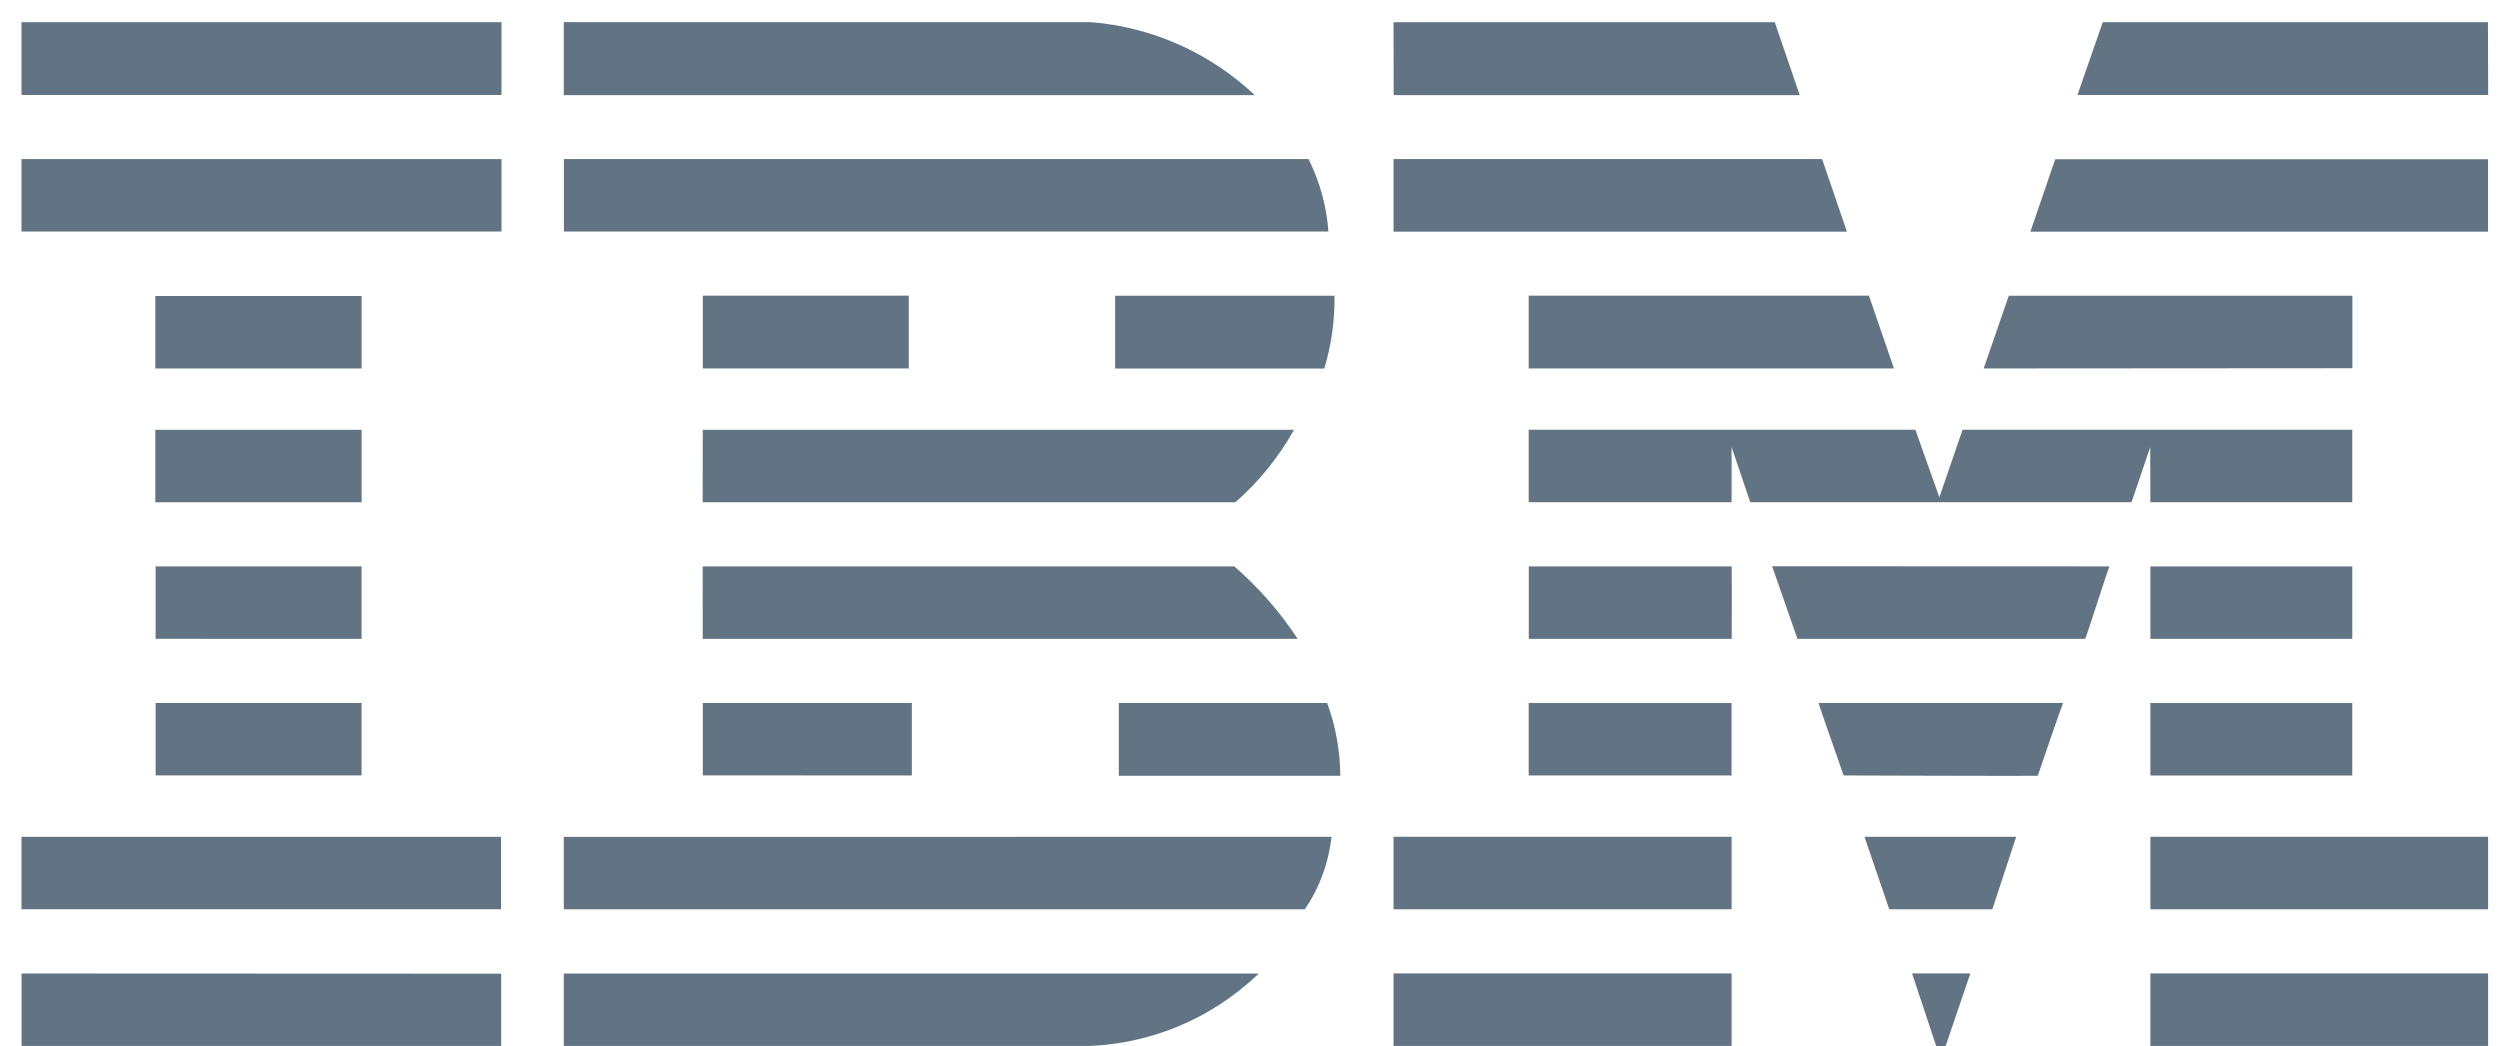
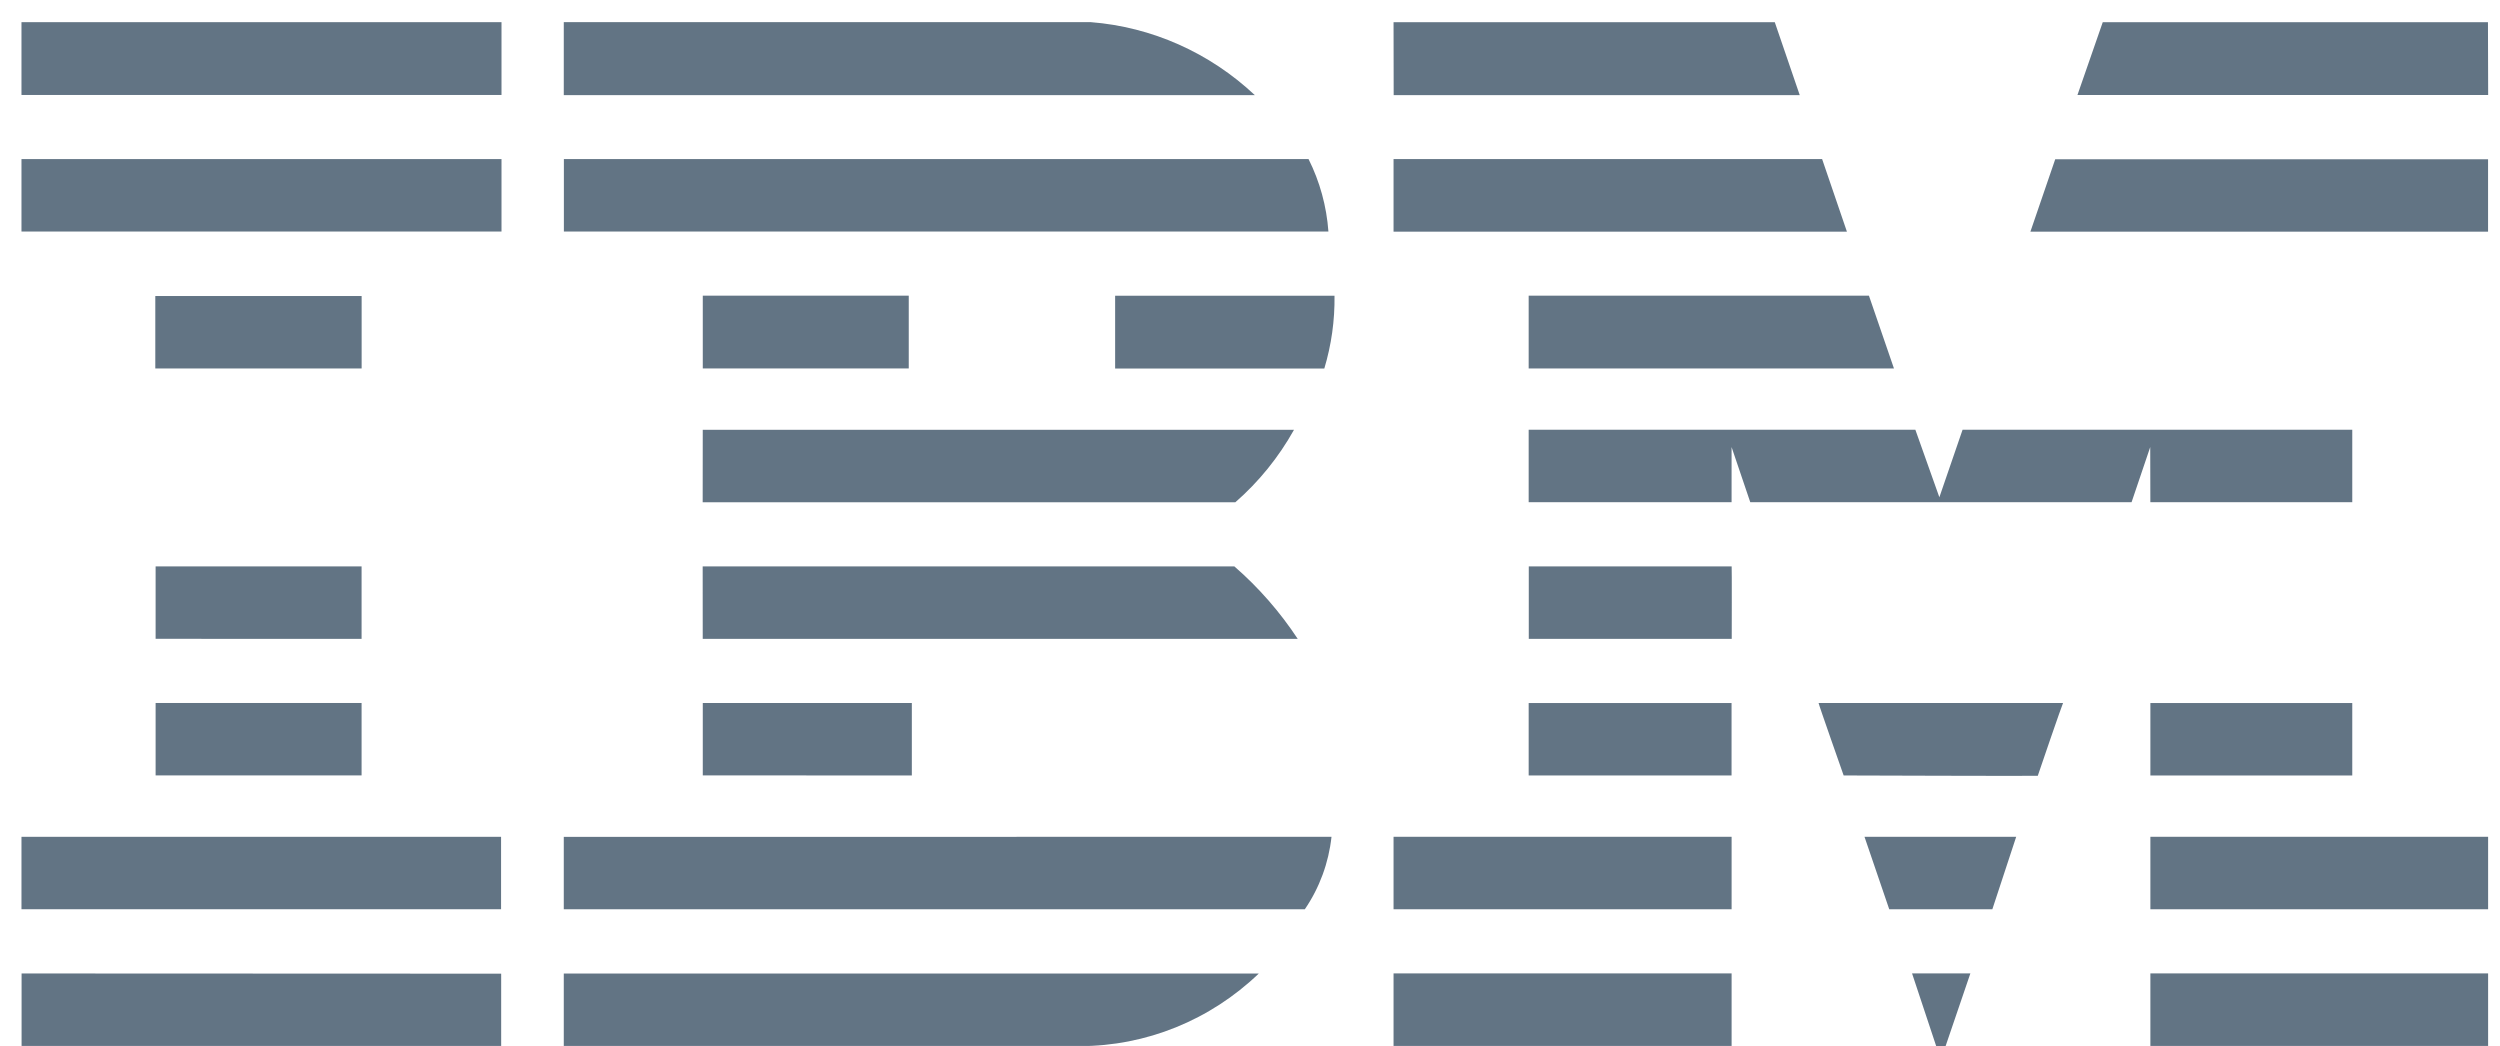
<svg xmlns="http://www.w3.org/2000/svg" width="98" height="41" viewBox="0 0 98 41" fill="none">
  <path d="M97.536 3.724H81.436L82.428 0.87H97.528L97.536 3.724Z" fill="#627484" />
  <path d="M54.627 0.869H69.571L70.55 3.73H54.632L54.627 0.869Z" fill="#627484" />
  <path d="M42.758 0.868C45.152 1.056 47.416 2.063 49.188 3.728H22.1V0.868H42.758Z" fill="#627484" />
  <path d="M19.659 0.869H0.842V3.723H19.659V0.869Z" fill="#627484" />
  <path d="M97.532 9.081H79.592L80.565 6.242H97.532V9.081Z" fill="#627484" />
  <path d="M72.399 9.081H54.627V6.236H71.427L72.399 9.081Z" fill="#627484" />
  <path d="M51.295 6.236C51.737 7.119 52.002 8.085 52.074 9.075H22.104V6.236H51.295Z" fill="#627484" />
  <path d="M19.659 6.236H0.842V9.076H19.659V6.236Z" fill="#627484" />
-   <path d="M77.76 14.444L78.745 11.592H92.214V14.434L77.76 14.444Z" fill="#627484" />
  <path d="M73.262 11.59L74.243 14.443H59.924V11.59H73.262Z" fill="#627484" />
  <path d="M52.313 11.592C52.326 12.559 52.191 13.522 51.913 14.446H43.713V11.592H52.313Z" fill="#627484" />
  <path d="M14.176 11.604H6.088V14.444H14.176V11.604Z" fill="#627484" />
  <path d="M35.623 11.59H27.549V14.443H35.623V11.59Z" fill="#627484" />
  <path d="M67.878 17.525V19.685H59.924V16.845H75.082L76.023 19.493L76.933 16.845H92.209V19.685H84.294L84.289 17.525L83.558 19.685H68.61L67.878 17.525Z" fill="#627484" />
  <path d="M27.548 16.848H50.725C50.124 17.924 49.346 18.886 48.425 19.689H27.545L27.548 16.848Z" fill="#627484" />
-   <path d="M14.176 16.849H6.088V19.689H14.176V16.849Z" fill="#627484" />
-   <path d="M92.21 22.204H84.295V25.043H92.21V22.204Z" fill="#627484" />
  <path d="M67.881 22.203H59.928V25.044H67.884C67.884 25.044 67.891 22.203 67.881 22.203Z" fill="#627484" />
-   <path d="M82.697 22.202C82.662 22.197 81.771 25.041 81.734 25.044H70.46L69.467 22.197L82.697 22.202Z" fill="#627484" />
  <path d="M27.545 22.203H48.387C49.337 23.029 50.173 23.985 50.871 25.044C50.908 25.044 27.547 25.044 27.547 25.044L27.545 22.203Z" fill="#627484" />
  <path d="M14.174 25.043V22.203H6.1V25.042L14.174 25.043Z" fill="#627484" />
  <path d="M92.209 27.559H84.295V30.399H92.209V27.559Z" fill="#627484" />
  <path d="M67.877 27.559H59.924V30.398H67.877V27.559Z" fill="#627484" />
  <path d="M79.881 30.411C79.881 30.398 80.857 27.555 80.872 27.557H71.288C71.271 27.557 72.271 30.398 72.271 30.398C72.271 30.398 79.878 30.424 79.881 30.411Z" fill="#627484" />
  <path d="M27.549 30.396C27.549 30.408 27.549 27.557 27.549 27.557H35.744V30.398L27.549 30.396Z" fill="#627484" />
-   <path d="M52.025 27.557C52.359 28.47 52.533 29.436 52.54 30.411H43.858V27.557H52.025Z" fill="#627484" />
  <path d="M14.174 27.557H6.1V30.396H14.174V27.557Z" fill="#627484" />
  <path d="M97.534 32.802H84.295V35.643H97.534V32.802Z" fill="#627484" />
  <path d="M67.879 32.802H54.627V35.643H67.879V32.802Z" fill="#627484" />
  <path d="M78.1 35.643H74.058L73.088 32.802H79.035L78.1 35.643Z" fill="#627484" />
  <path d="M0.842 32.803V35.642H19.642V32.803H0.842Z" fill="#627484" />
  <path d="M52.195 32.803C52.084 33.825 51.724 34.802 51.149 35.644H50.9H22.1V32.805L52.195 32.803Z" fill="#627484" />
  <path d="M76.269 41.002H75.897L74.952 38.156H77.239L76.269 41.002Z" fill="#627484" />
  <path d="M97.534 38.156H84.295V41.009H97.534V38.156Z" fill="#627484" />
  <path d="M22.1 41.003V38.162H49.345C47.439 39.991 44.929 41.008 42.322 41.008H22.102" fill="#627484" />
  <path d="M67.879 38.156H54.627V41.009H67.879V38.156Z" fill="#627484" />
  <path d="M19.646 38.168V41.002L0.846 41.008V38.16L19.646 38.168Z" fill="#627484" />
</svg>